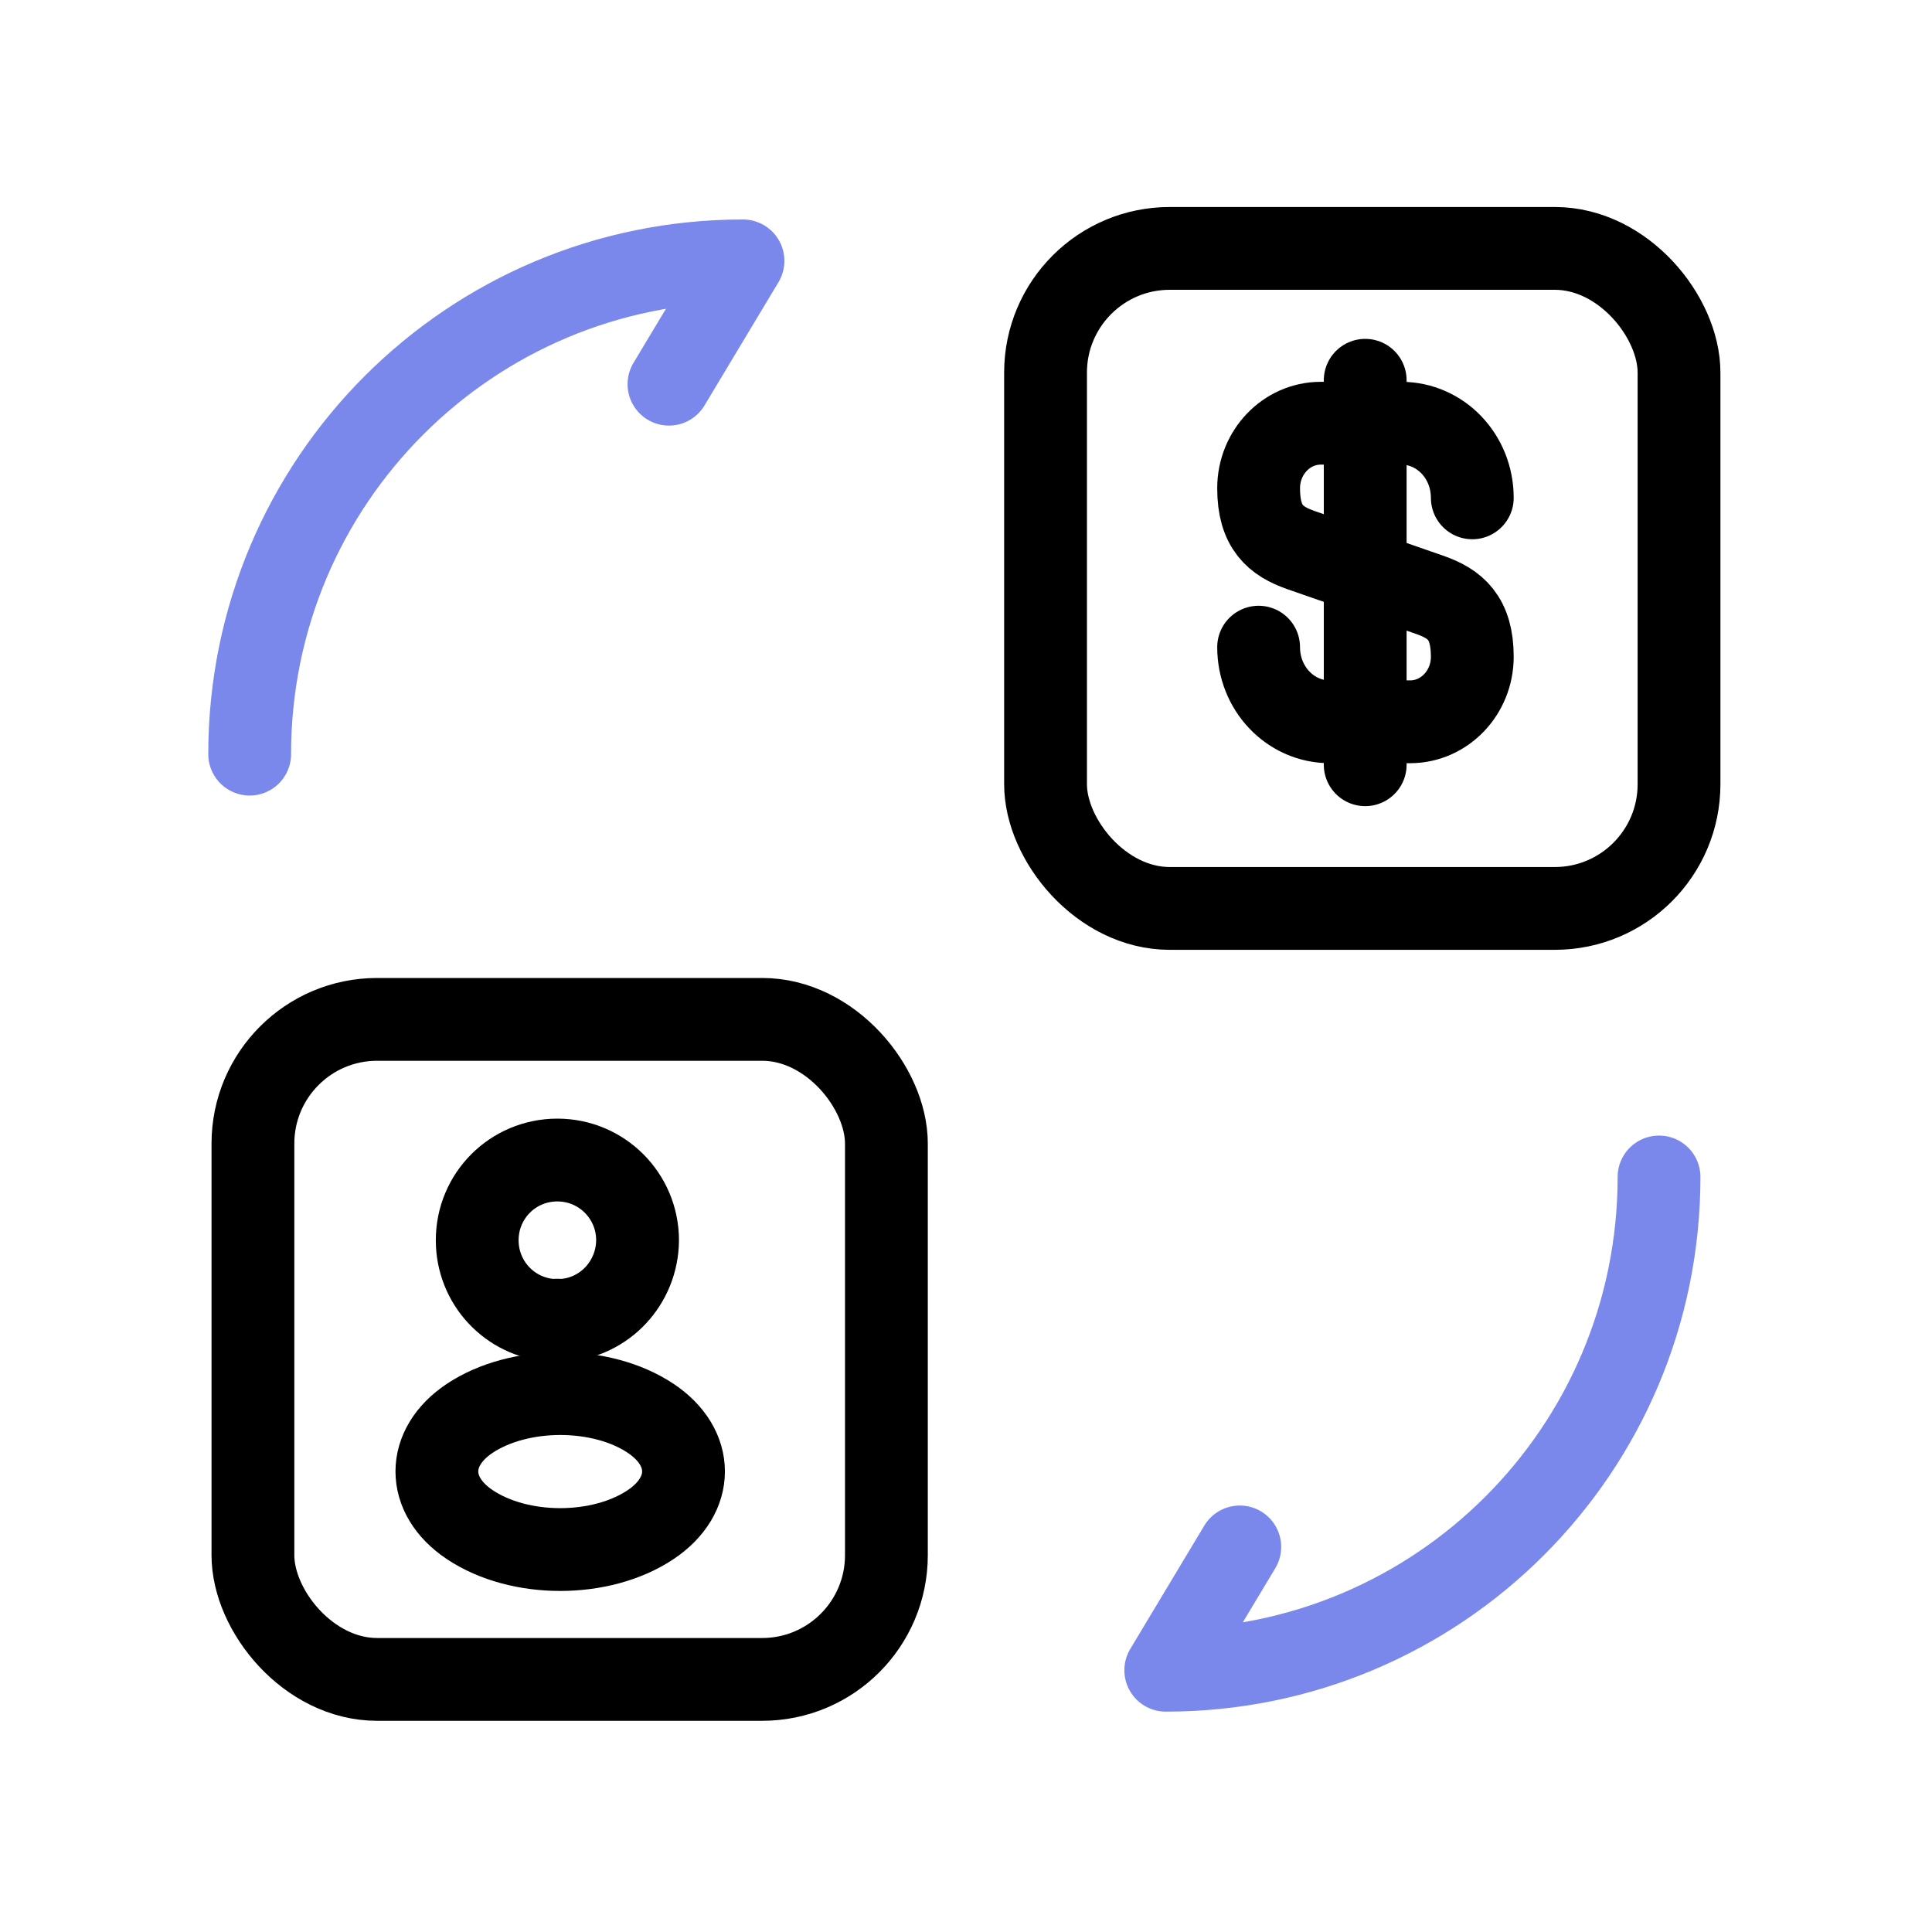
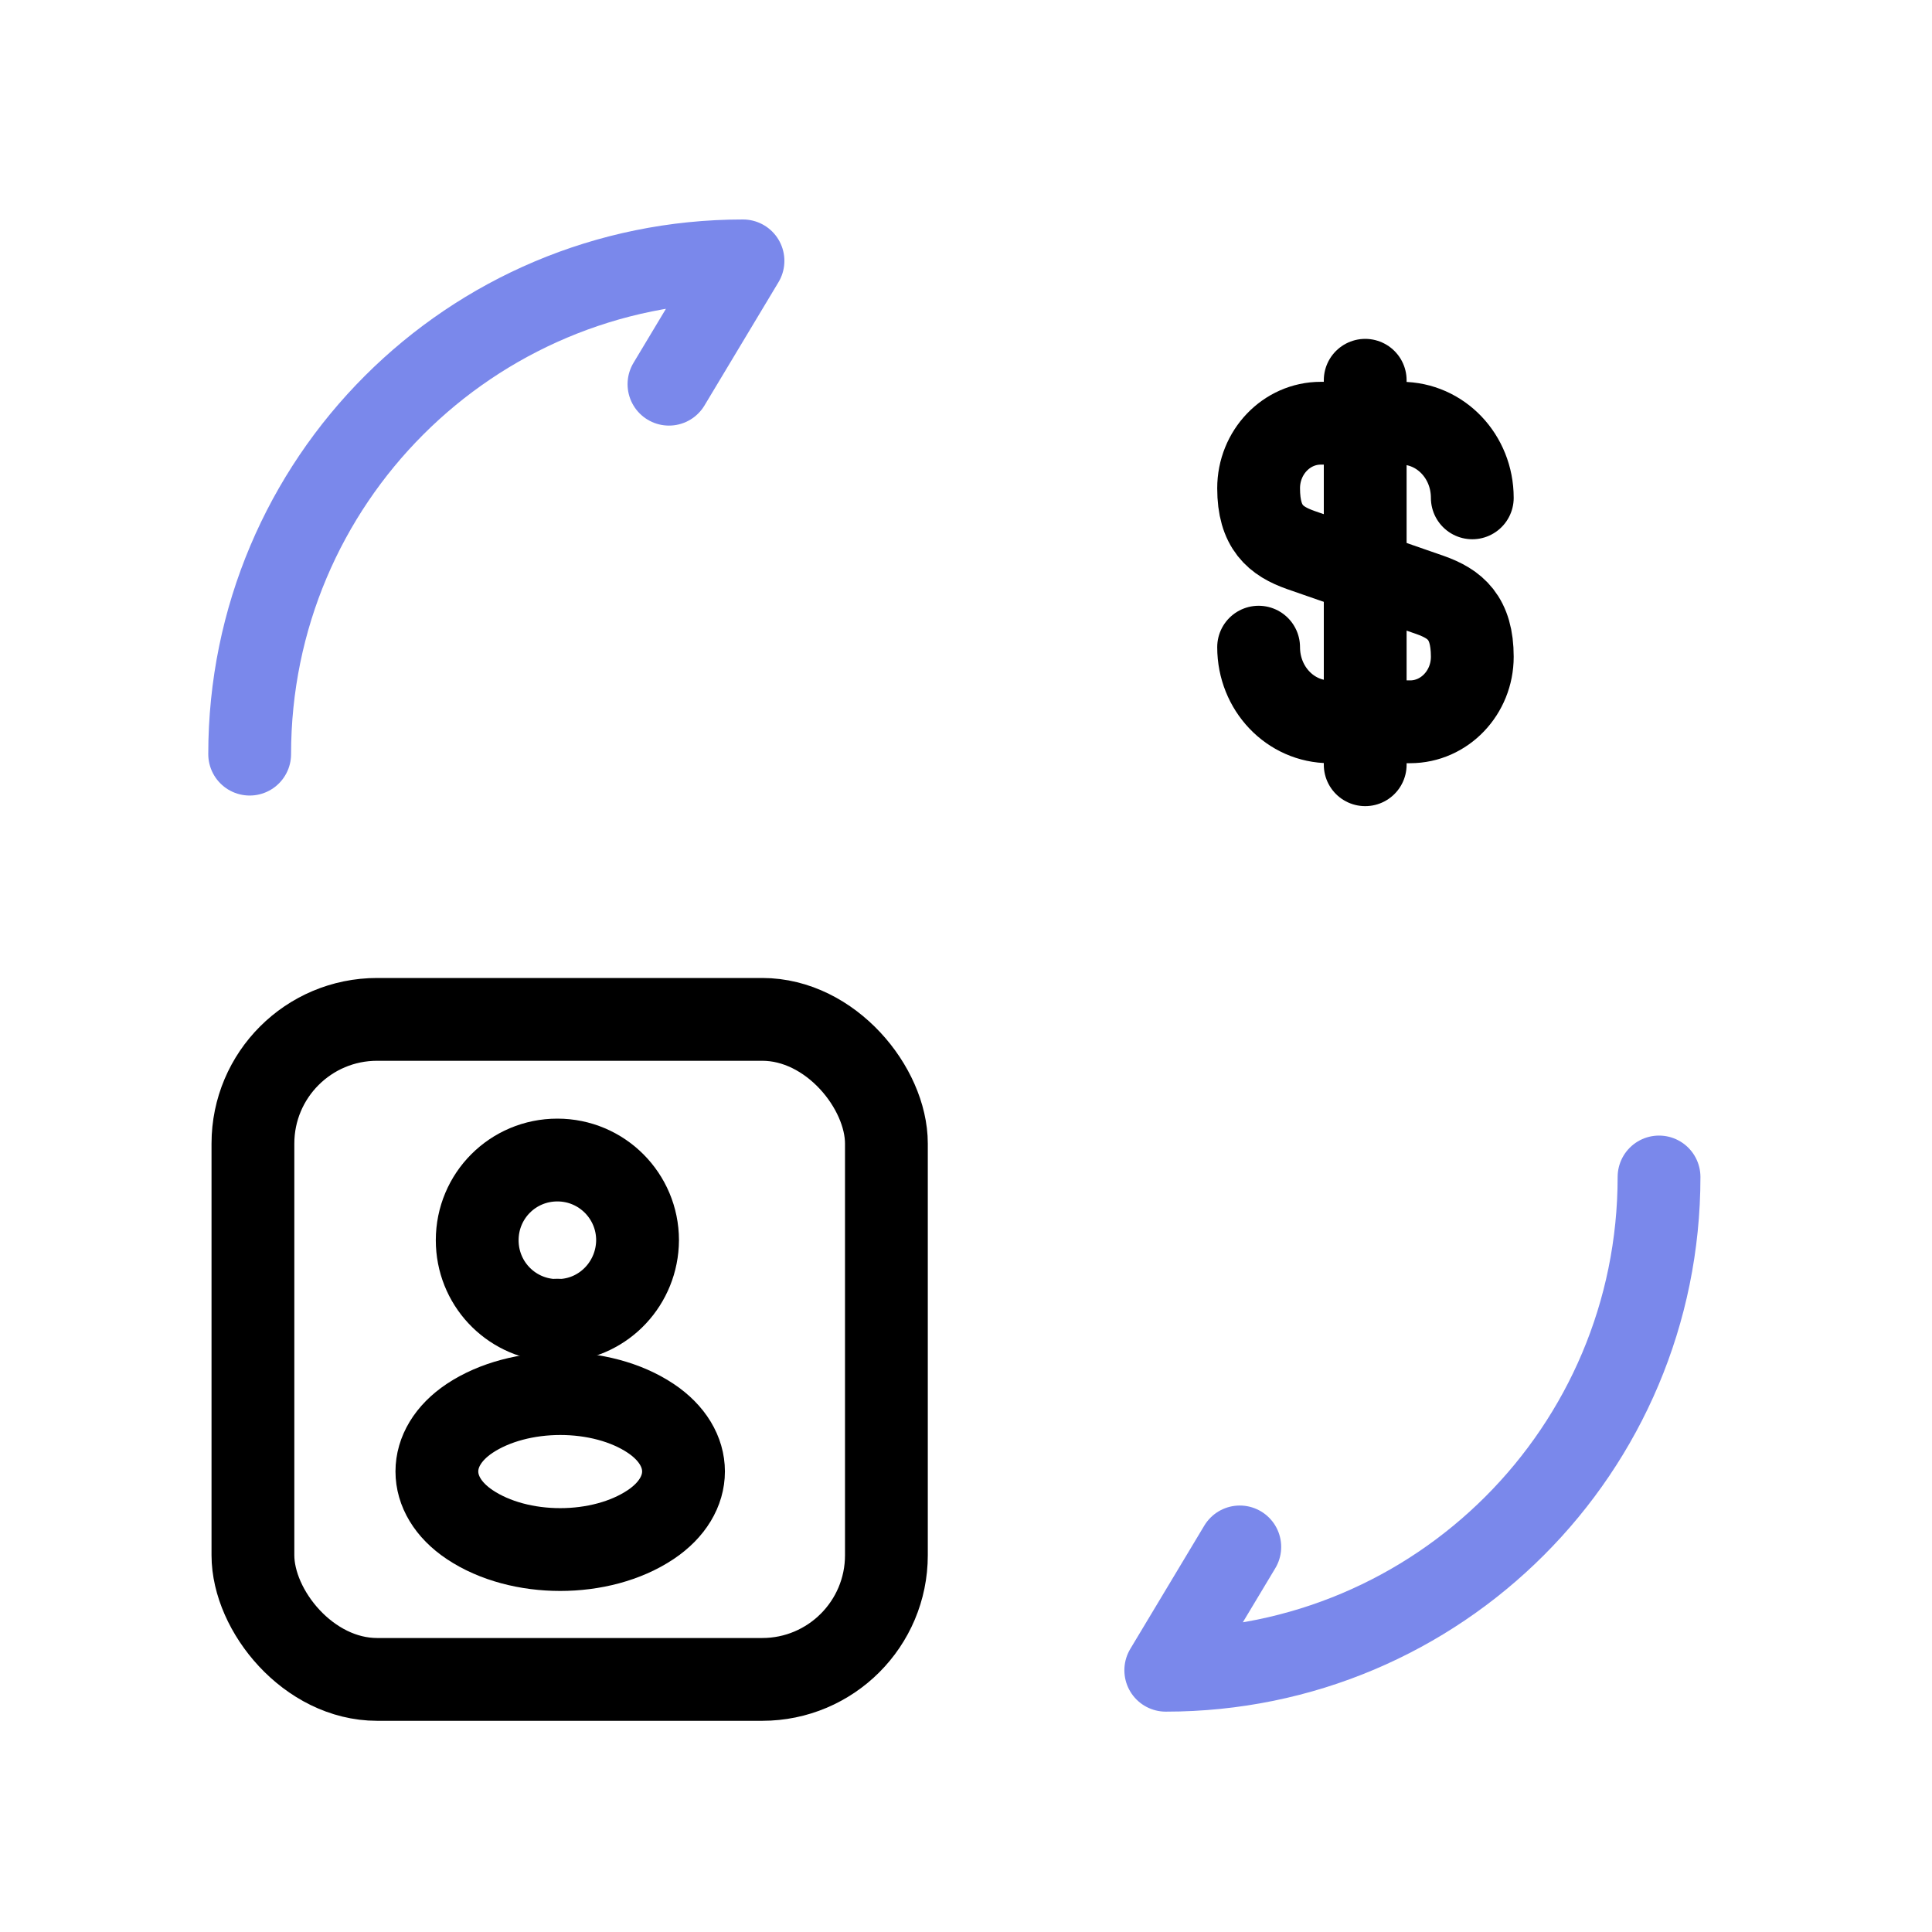
<svg xmlns="http://www.w3.org/2000/svg" width="35" height="35" viewBox="0 0 35 35" fill="none">
  <path d="M30.055 21.322C30.055 26.262 26.06 30.258 21.119 30.258L22.46 28.024" stroke="#7A88EB" stroke-width="1.5" stroke-linecap="round" stroke-linejoin="round" />
  <path d="M4.523 13.662C4.523 8.721 8.519 4.726 13.46 4.726L12.119 6.96" stroke="#7A88EB" stroke-width="1.5" stroke-linecap="round" stroke-linejoin="round" />
  <path d="M22.801 11.724C22.801 12.473 23.375 13.076 24.089 13.076H25.546C26.167 13.076 26.672 12.548 26.672 11.898C26.672 11.19 26.364 10.94 25.906 10.778L23.567 9.965C23.108 9.803 22.801 9.553 22.801 8.845C22.801 8.195 23.306 7.667 23.927 7.667H25.384C26.098 7.667 26.672 8.27 26.672 9.019" stroke="black" stroke-width="1.5" stroke-linecap="round" stroke-linejoin="round" />
  <path d="M24.732 6.889V13.854" stroke="black" stroke-width="1.5" stroke-linecap="round" stroke-linejoin="round" />
-   <rect x="18.941" y="4.5" width="11.476" height="11.957" rx="2.25" stroke="black" stroke-width="1.5" />
  <path d="M10.201 23.918C10.166 23.92 10.131 23.916 10.096 23.916V23.916C10.059 23.916 10.023 23.92 9.986 23.918C9.235 23.862 8.645 23.238 8.645 22.468C8.645 21.663 9.292 21.015 10.097 21.015C10.903 21.015 11.55 21.668 11.55 22.468C11.545 23.238 10.953 23.869 10.201 23.918Z" stroke="black" stroke-width="1.5" stroke-linecap="round" stroke-linejoin="round" />
-   <path d="M8.51 25.694C7.716 26.223 7.716 27.09 8.51 27.62C9.411 28.222 10.886 28.222 11.787 27.62C12.581 27.09 12.581 26.223 11.787 25.694C10.892 25.097 9.411 25.097 8.51 25.694Z" stroke="black" stroke-width="1.5" stroke-linecap="round" stroke-linejoin="round" />
+   <path d="M8.51 25.694C7.716 26.223 7.716 27.09 8.51 27.62C9.411 28.222 10.886 28.222 11.787 27.62C12.581 27.09 12.581 26.223 11.787 25.694C10.892 25.097 9.411 25.097 8.51 25.694" stroke="black" stroke-width="1.5" stroke-linecap="round" stroke-linejoin="round" />
  <rect x="4.582" y="18.467" width="11.476" height="11.957" rx="2.25" stroke="black" stroke-width="1.5" />
</svg>